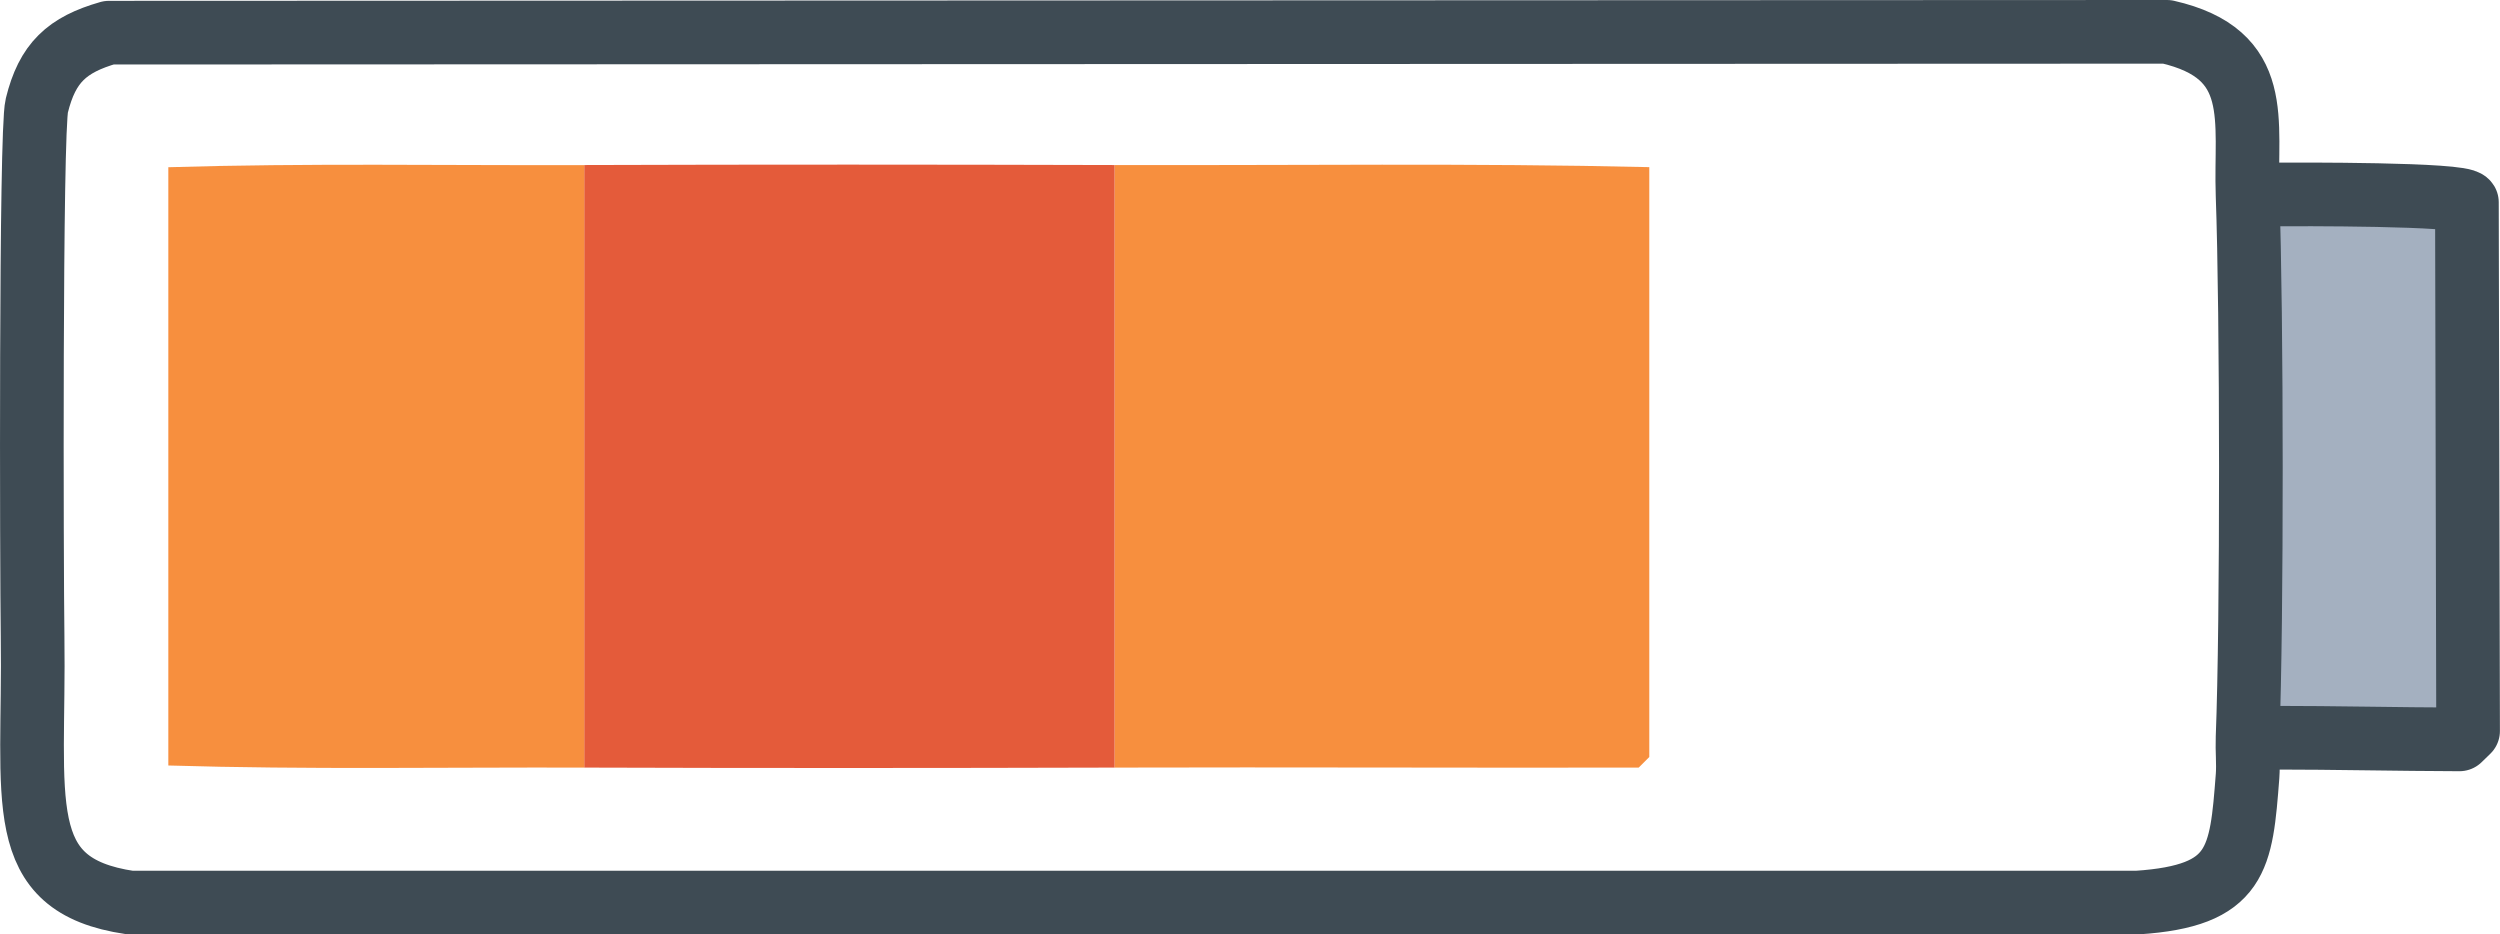
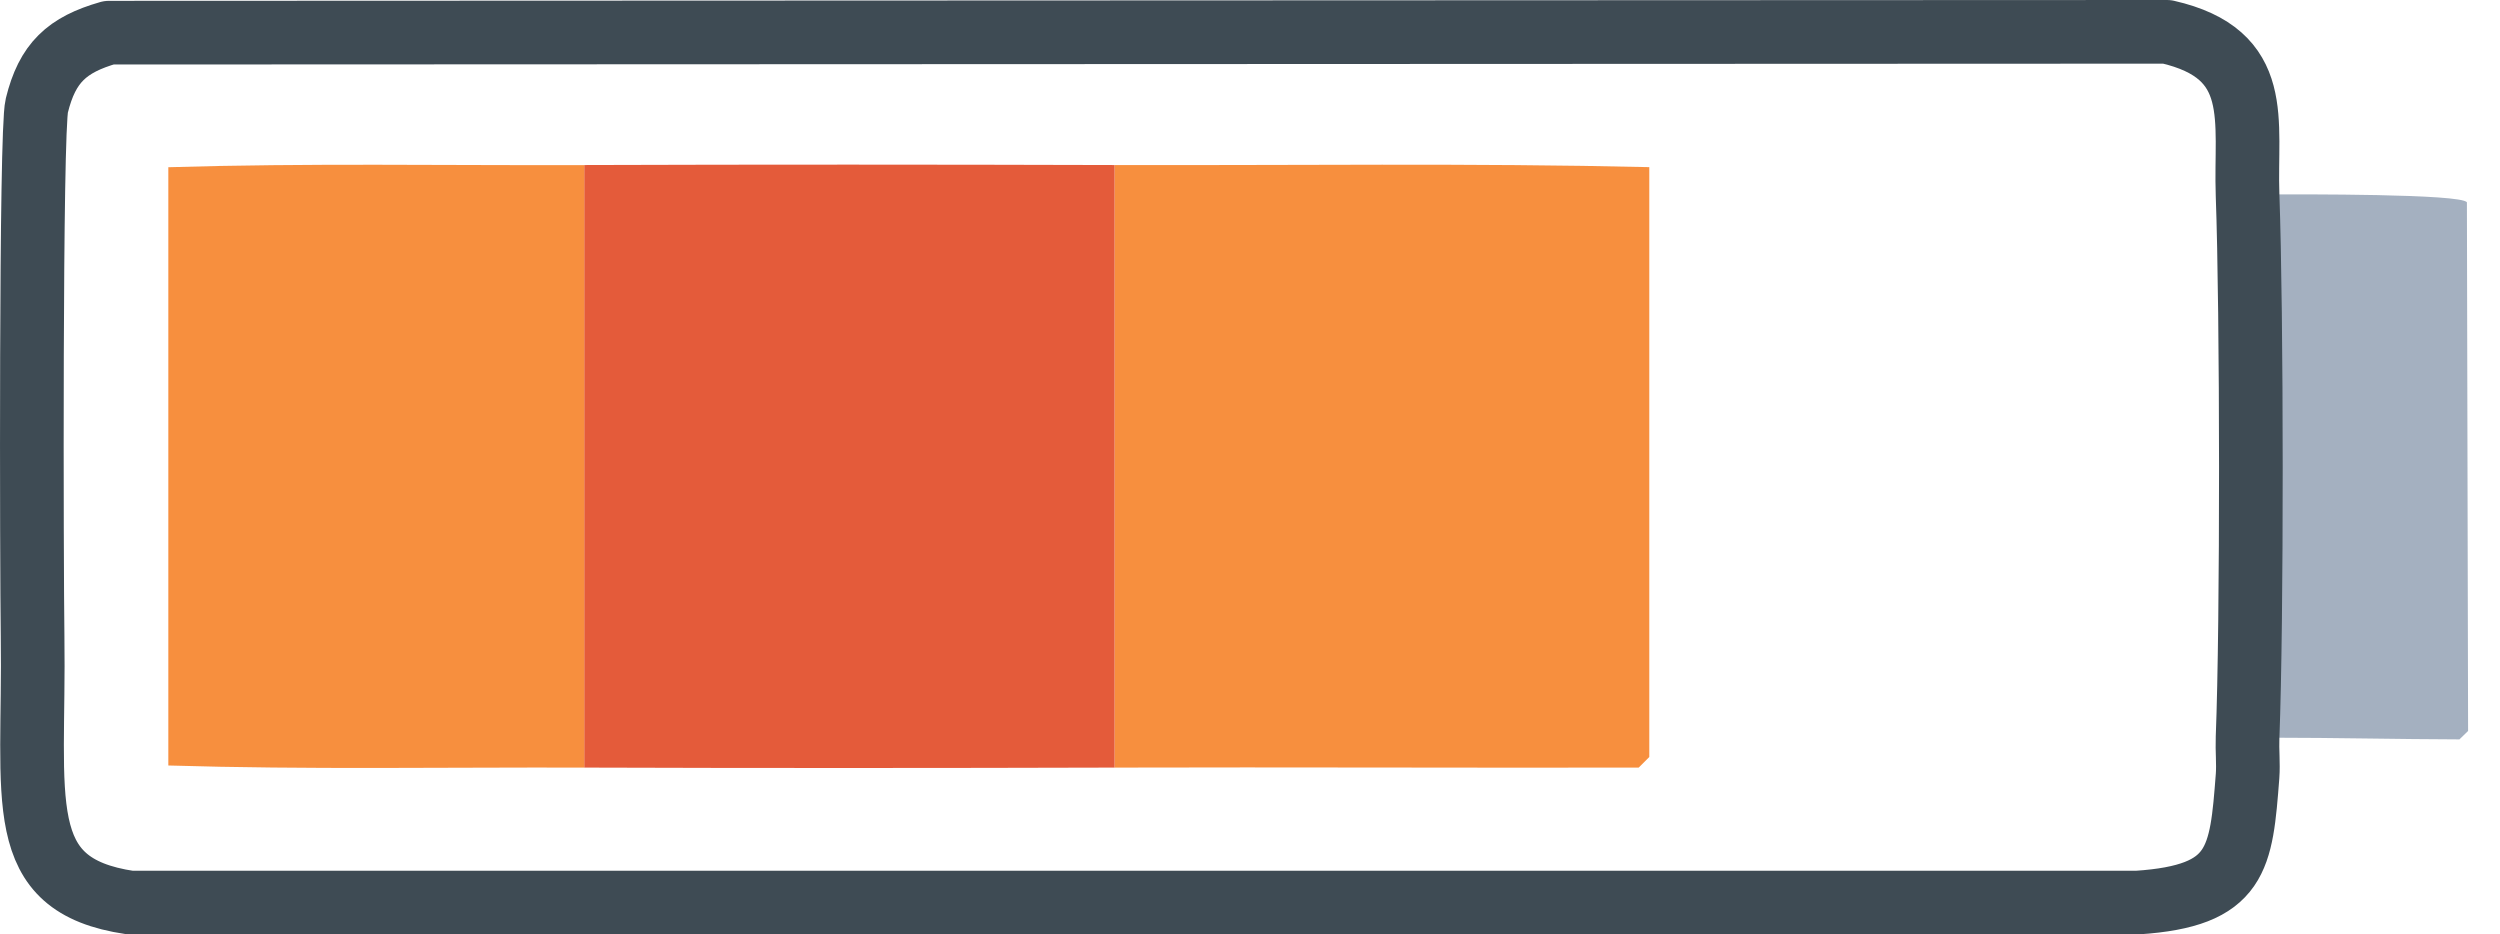
<svg xmlns="http://www.w3.org/2000/svg" id="Layer_2" viewBox="0 0 296.9 110.97">
  <defs>
    <style>
      .cls-1 {
        fill: #a4b0c0;
      }

      .cls-2 {
        fill: #e45b3a;
      }

      .cls-3 {
        fill: #f78f3e;
      }

      .cls-4 {
        fill: none;
        stroke: #3e4b54;
        stroke-linecap: round;
        stroke-linejoin: round;
        stroke-width: 7.56px;
      }
    </style>
  </defs>
  <g id="Layer_1-2" data-name="Layer_1">
    <g id="Generative_Object">
      <g>
        <g>
          <path class="cls-3" d="M132.37,91.16V19.6c21.16.06,42.34-.25,63.5.25v70.05l-1.26,1.26c-20.74.04-41.5-.06-62.24,0Z" />
          <path class="cls-2" d="M132.37,19.6v71.56c-20.99.06-42.01.07-62.99,0V19.6c20.99-.07,42.01-.06,62.99,0Z" />
          <path class="cls-3" d="M69.38,19.6v71.56c-16.45-.05-32.94.25-49.39-.25V19.86c16.45-.5,32.93-.2,49.39-.25Z" />
        </g>
        <path class="cls-1" d="M266.92,23.16c1.01-.02,2.01-.06,3.02-.07,2.89-.01,22.42-.09,23.03.94l.14,62.78-1.03,1c-7.38-.02-14.76-.2-22.14-.2-1.01,0-2.01.07-3.02,0,.54-13.78.51-50.45,0-64.44Z" />
      </g>
      <g>
-         <path class="cls-4" d="M269.94,23.09c2.89-.01,22.42-.09,23.03.94l.14,62.78-1.03,1c-7.38-.02-14.76-.2-22.14-.2" />
        <path class="cls-4" d="M266.92,92.17c-.76,9.86-1.09,14.22-13.1,15.02H15.46c-14.15-2.08-11.32-12.06-11.59-31.65-.11-7.98-.25-59.93.5-62.99,1.25-5.1,3.58-7.24,8.57-8.67l244.41-.1c11.57,2.64,9.26,10.55,9.57,19.38.51,13.99.54,50.67,0,64.44-.06,1.51.11,3.08,0,4.57Z" />
      </g>
    </g>
  </g>
</svg>